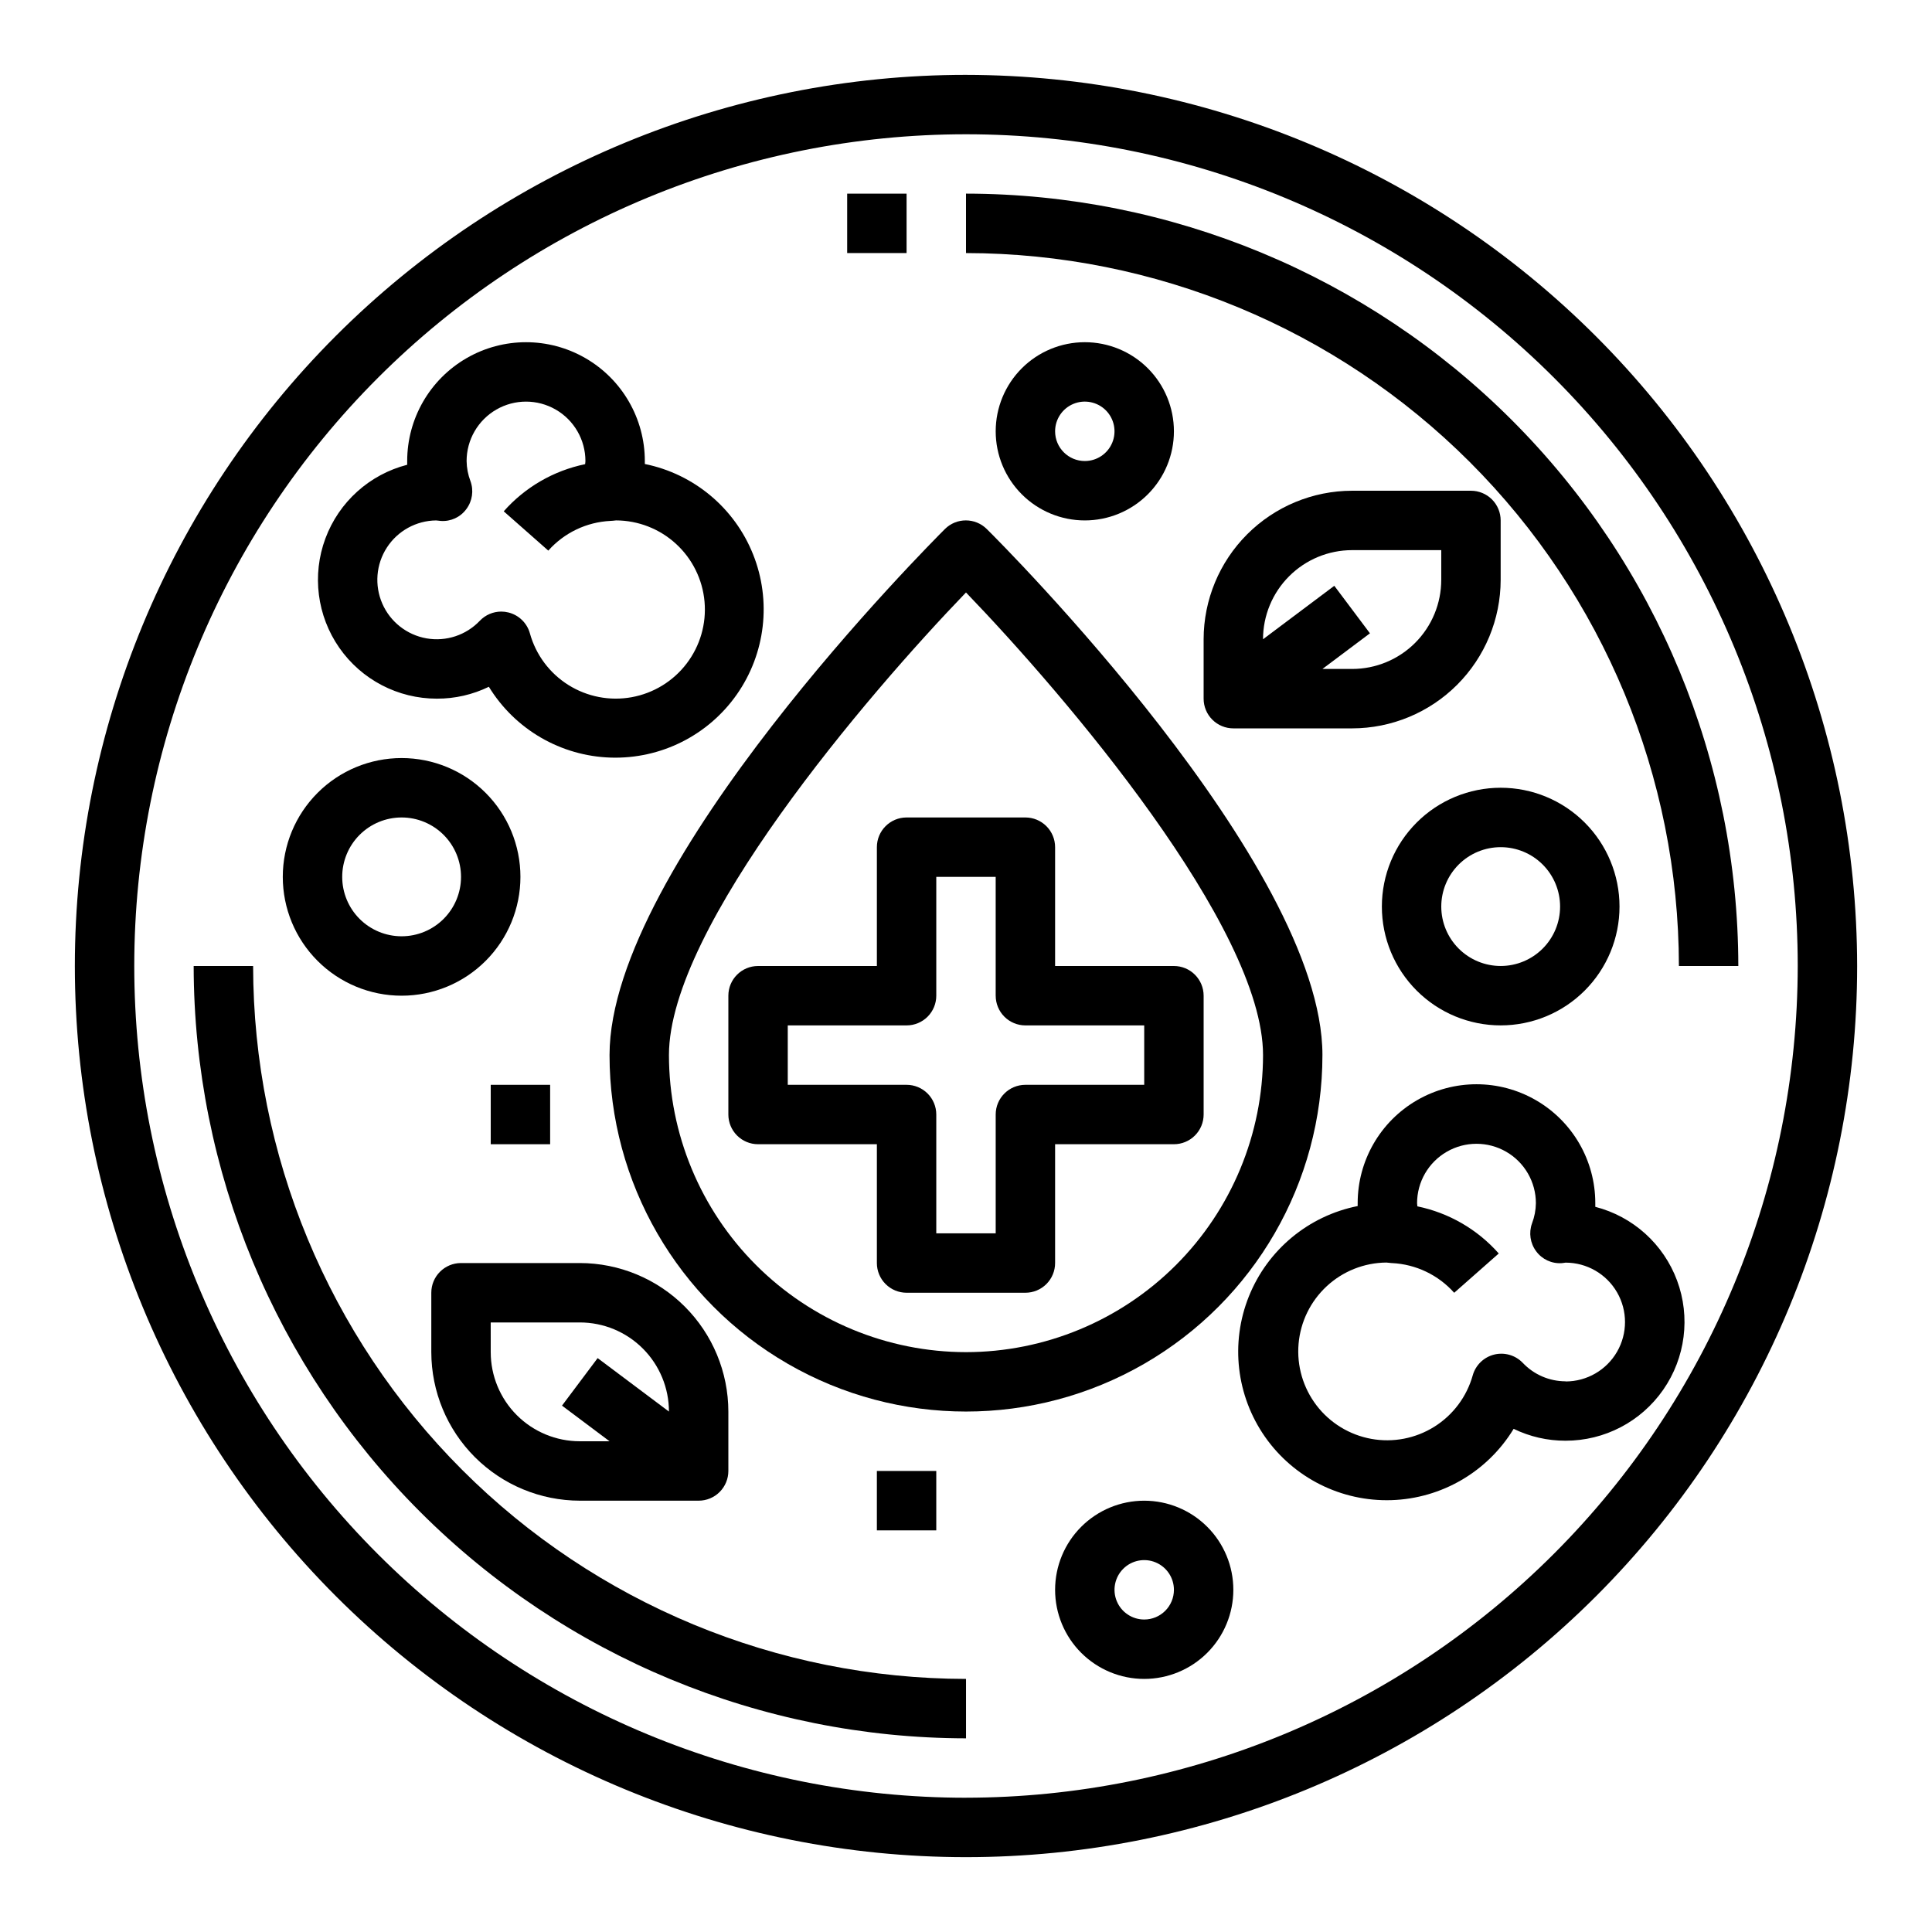
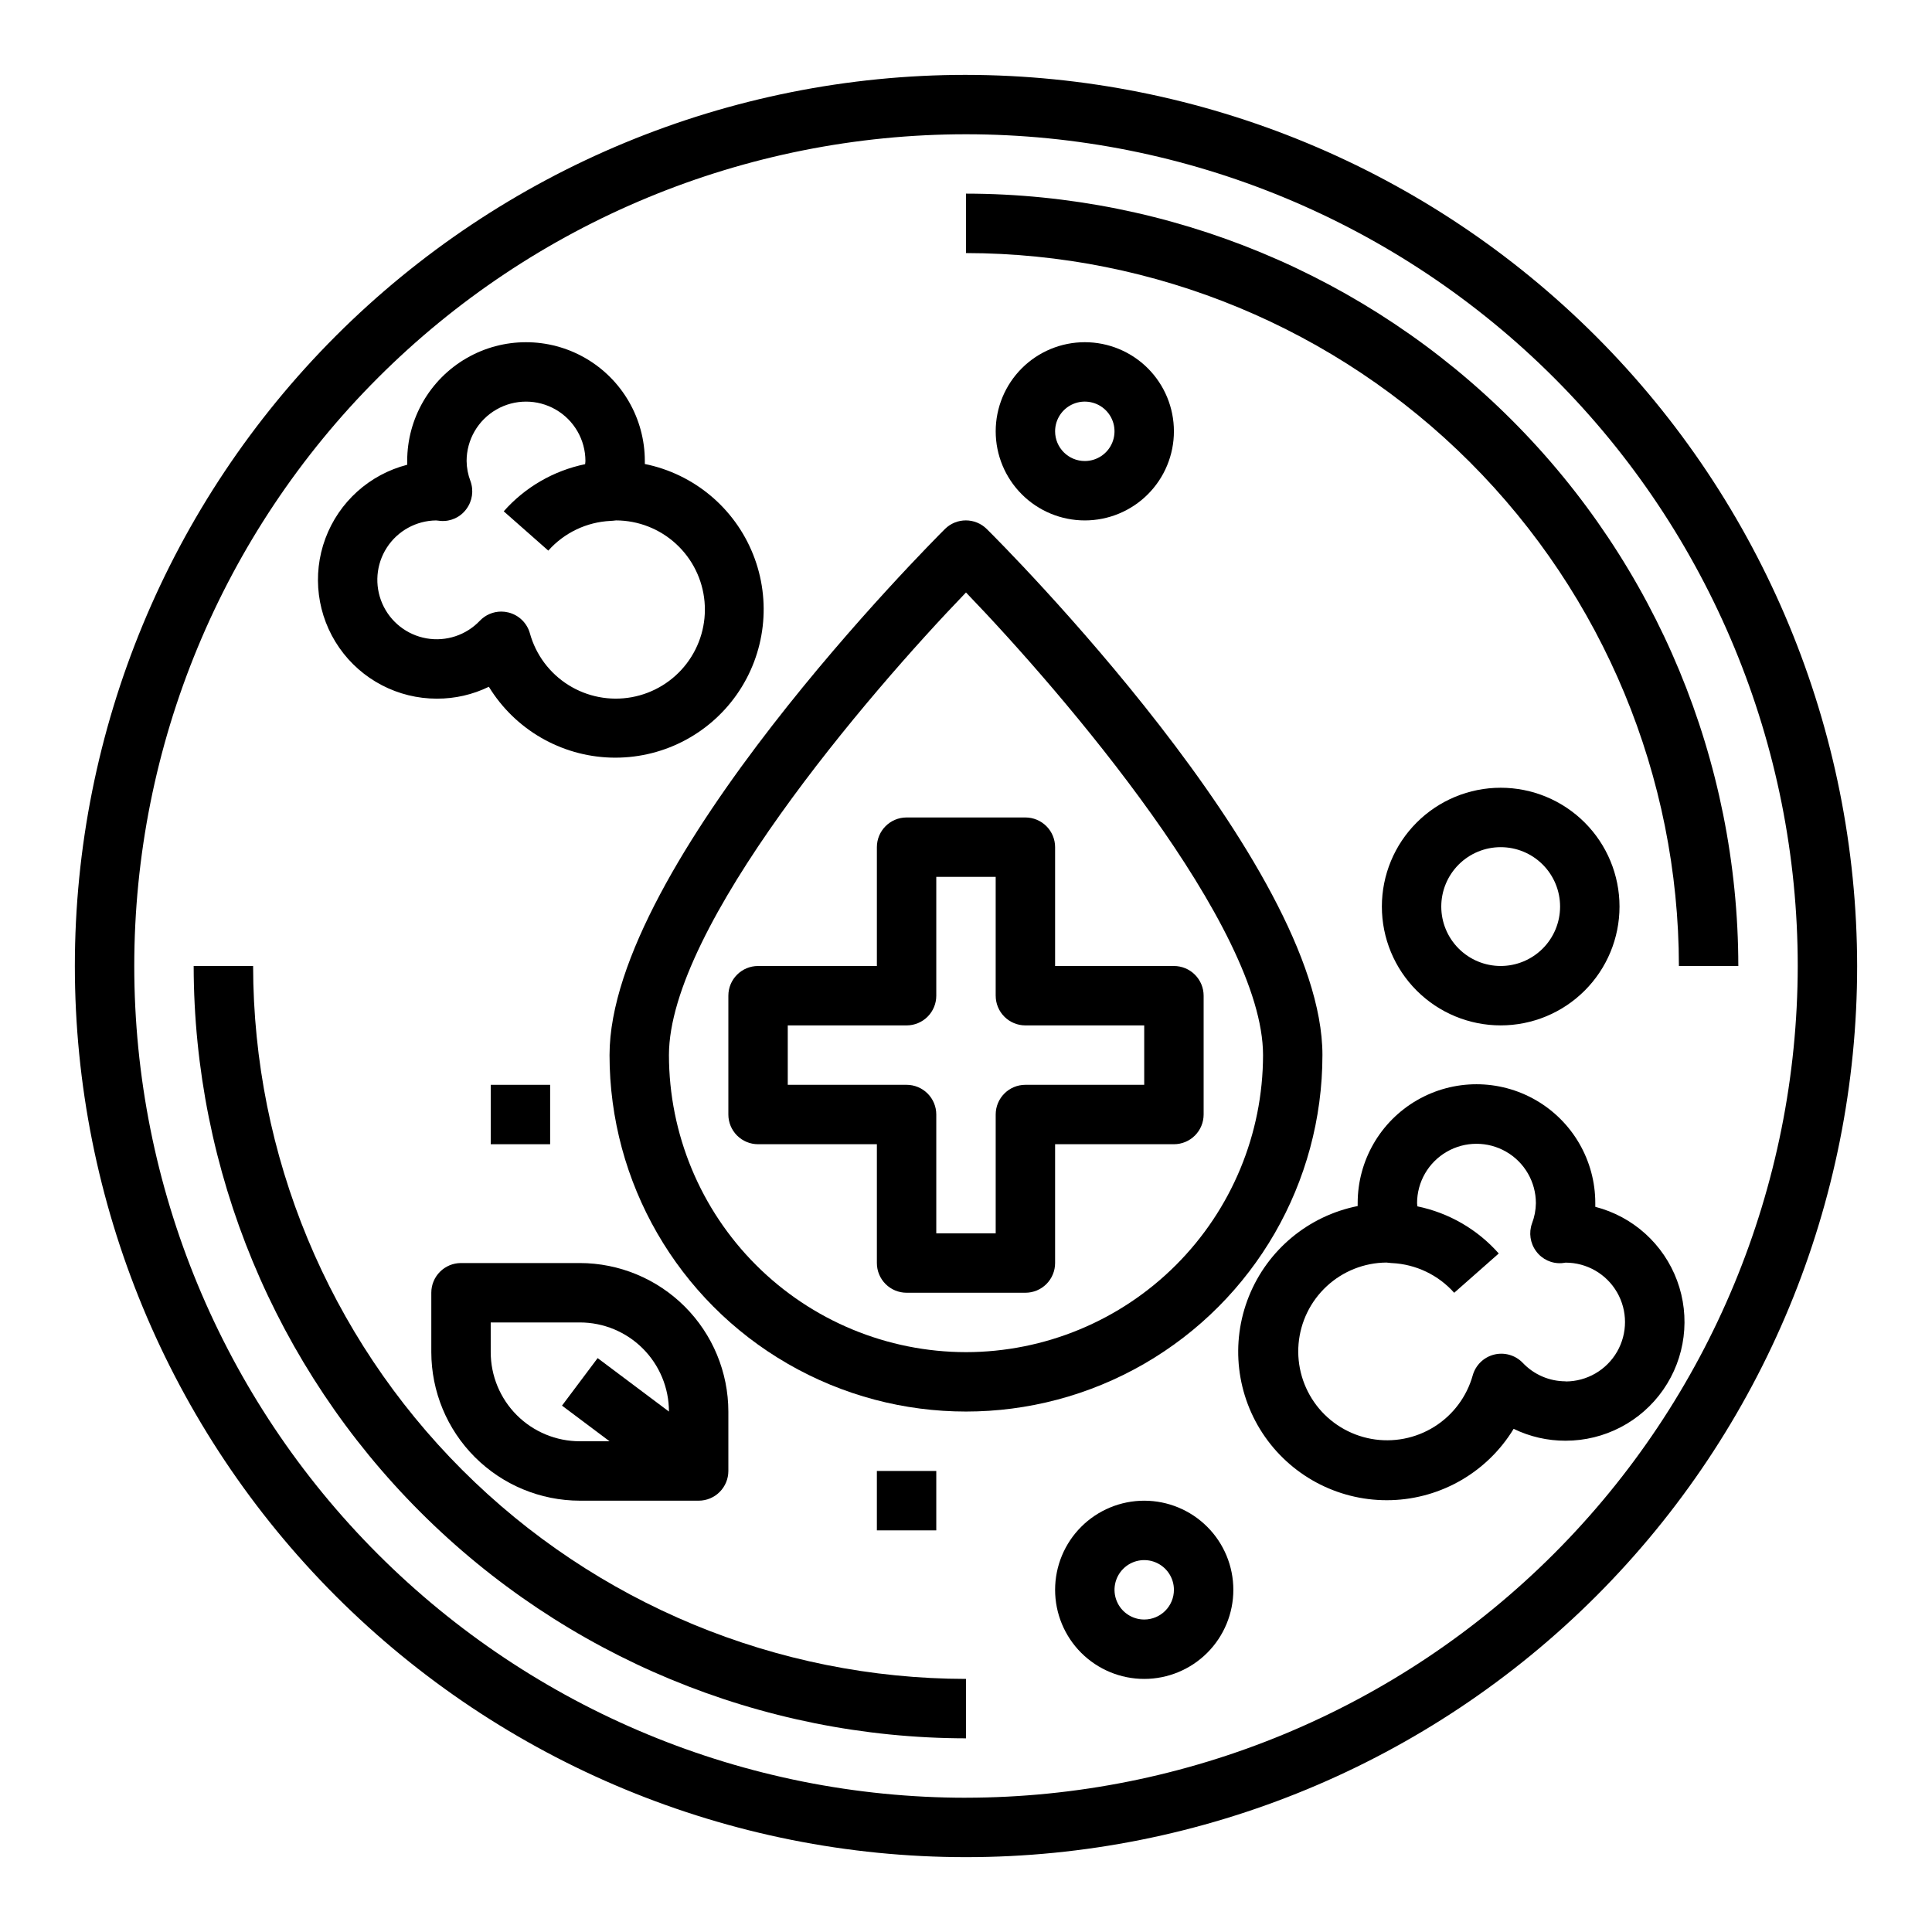
<svg xmlns="http://www.w3.org/2000/svg" fill="#000000" width="800px" height="800px" version="1.1" viewBox="144 144 512 512">
  <g>
    <path d="m400 195.32v15.746c50.086 0.059 98.109 19.98 133.53 55.398 35.418 35.418 55.34 83.441 55.398 133.53h15.746c-0.062-54.266-21.648-106.29-60.016-144.66-38.371-38.371-90.395-59.957-144.66-60.02z" />
    <path d="m211.07 400h-15.746c0.062 54.262 21.648 106.29 60.02 144.66 38.367 38.367 90.391 59.953 144.66 60.016v-15.746c-50.09-0.059-98.113-19.98-133.53-55.398-35.418-35.418-55.34-83.441-55.398-133.53z" />
-     <path d="m368.51 195.32h15.742v15.742h-15.742z" />
    <path d="m400 163.84c-62.637 0-122.7 24.883-166.99 69.172-44.289 44.289-69.172 104.36-69.172 166.99 0 62.633 24.883 122.7 69.172 166.99 44.289 44.289 104.36 69.172 166.99 69.172 62.633 0 122.7-24.883 166.99-69.172 44.289-44.289 69.172-104.36 69.172-166.99-0.07-62.613-24.977-122.64-69.25-166.91-44.273-44.273-104.3-69.176-166.91-69.25zm0 456.58c-58.461 0-114.52-23.223-155.86-64.559-41.336-41.336-64.559-97.398-64.559-155.86 0-58.461 23.223-114.52 64.559-155.86s97.398-64.559 155.86-64.559c58.457 0 114.52 23.223 155.86 64.559 41.336 41.336 64.559 97.398 64.559 155.86-0.066 58.438-23.309 114.46-64.633 155.78-41.32 41.324-97.344 64.566-155.78 64.633z" />
    <path d="m259.79 329.15c4.769 0.016 9.477-1.059 13.762-3.148 6.918 11.305 19.066 18.359 32.312 18.77 13.246 0.406 25.809-5.887 33.41-16.746 7.598-10.855 9.219-24.812 4.301-37.117-4.914-12.309-15.699-21.312-28.688-23.945v-0.789 0.004c0-11.25-6.004-21.645-15.746-27.27s-21.742-5.625-31.488 0c-9.742 5.625-15.742 16.02-15.742 27.27v0.992-0.004c-9.988 2.57-18.09 9.867-21.68 19.539-3.59 9.668-2.215 20.484 3.68 28.949 5.891 8.465 15.559 13.508 25.871 13.496zm-0.219-47.23c0.195 0 1.031 0.125 1.227 0.133 2.656 0.195 5.227-0.996 6.793-3.148 1.586-2.125 1.996-4.906 1.086-7.398-0.652-1.703-0.996-3.508-1.023-5.328 0-5.625 3.004-10.824 7.875-13.637s10.871-2.812 15.742 0c4.871 2.812 7.871 8.012 7.871 13.637 0 0.277-0.062 0.559-0.078 0.836v-0.004c-8.352 1.719-15.922 6.102-21.57 12.492l11.809 10.414v0.004c4.207-4.731 10.141-7.566 16.461-7.875 0.355 0 0.914-0.07 1.488-0.133 5.891 0.016 11.566 2.234 15.906 6.223 4.34 3.984 7.031 9.445 7.551 15.316 0.52 5.871-1.176 11.719-4.75 16.402-3.574 4.688-8.773 7.863-14.57 8.914-5.797 1.047-11.777-0.109-16.766-3.242-4.992-3.133-8.629-8.02-10.199-13.699-0.762-2.723-2.926-4.824-5.668-5.512-0.625-0.16-1.27-0.242-1.914-0.242-2.144 0-4.199 0.879-5.684 2.434-3.633 3.828-8.945 5.578-14.145 4.664-5.199-0.918-9.594-4.375-11.703-9.215s-1.656-10.414 1.215-14.848c2.867-4.43 7.766-7.129 13.047-7.188z" />
    <path d="m566.77 463.82v-0.992c0-11.25-6-21.645-15.742-27.27-9.742-5.625-21.746-5.625-31.488 0-9.742 5.625-15.742 16.02-15.742 27.27v0.789c-13.039 2.598-23.883 11.605-28.832 23.941-4.949 12.34-3.336 26.344 4.285 37.23 7.625 10.891 20.23 17.195 33.52 16.766 13.285-0.43 25.457-7.539 32.363-18.898 4.285 2.086 8.992 3.164 13.758 3.148 10.316 0.012 19.98-5.031 25.875-13.496 5.894-8.465 7.266-19.281 3.676-28.949-3.59-9.672-11.688-16.969-21.68-19.539zm-7.871 46.242c-4.293 0-8.398-1.77-11.352-4.891-1.957-2.039-4.856-2.875-7.598-2.188-2.742 0.688-4.906 2.797-5.664 5.519-1.586 5.644-5.219 10.496-10.188 13.605-4.973 3.109-10.926 4.254-16.695 3.207-5.769-1.047-10.941-4.207-14.504-8.863-3.562-4.66-5.262-10.477-4.762-16.32 0.5-5.84 3.164-11.289 7.465-15.273 4.301-3.984 9.934-6.219 15.797-6.269 0.27 0 1.148 0.133 1.395 0.141h0.109c6.324 0.309 12.262 3.144 16.477 7.871l11.809-10.414c-5.648-6.391-13.215-10.773-21.57-12.492 0-0.277-0.078-0.559-0.078-0.836 0-5.625 3-10.82 7.871-13.633s10.875-2.812 15.746 0 7.871 8.008 7.871 13.633c-0.027 1.828-0.371 3.633-1.023 5.34-0.906 2.492-0.492 5.273 1.094 7.398 1.57 2.144 4.133 3.332 6.785 3.148 0.195 0 0.789-0.109 1.016-0.133 5.625 0 10.824 3 13.637 7.871 2.812 4.871 2.812 10.871 0 15.746-2.812 4.871-8.012 7.871-13.637 7.871z" />
    <path d="m455.1 400h-31.488v-31.488c0-2.09-0.828-4.09-2.305-5.566-1.477-1.477-3.477-2.309-5.566-2.309h-31.488c-4.348 0-7.871 3.527-7.871 7.875v31.488h-31.488c-4.348 0-7.871 3.523-7.871 7.871v31.488c0 2.086 0.828 4.09 2.305 5.566 1.477 1.477 3.477 2.305 5.566 2.305h31.488v31.488c0 2.086 0.828 4.09 2.305 5.566 1.477 1.477 3.481 2.305 5.566 2.305h31.488c2.09 0 4.09-0.828 5.566-2.305 1.477-1.477 2.305-3.481 2.305-5.566v-31.488h31.488c2.09 0 4.09-0.828 5.566-2.305 1.477-1.477 2.309-3.481 2.309-5.566v-31.488c0-2.09-0.832-4.09-2.309-5.566-1.477-1.477-3.477-2.305-5.566-2.305zm-7.871 31.488h-31.488c-4.348 0-7.871 3.523-7.871 7.871v31.488h-15.746v-31.488c0-2.09-0.828-4.09-2.305-5.566-1.477-1.477-3.477-2.305-5.566-2.305h-31.488v-15.746h31.488c2.09 0 4.09-0.828 5.566-2.305 1.477-1.477 2.305-3.481 2.305-5.566v-31.488h15.742v31.488h0.004c0 2.086 0.828 4.09 2.305 5.566 1.477 1.477 3.481 2.305 5.566 2.305h31.488z" />
    <path d="m494.46 423.61c0-50.516-85.285-135.8-88.953-139.41-3.07-3.051-8.027-3.051-11.098 0-3.59 3.606-88.875 88.895-88.875 139.41 0 33.75 18.004 64.934 47.23 81.809s65.238 16.875 94.465 0c29.227-16.875 47.23-48.059 47.23-81.809zm-94.461 78.723c-20.871-0.023-40.883-8.324-55.641-23.082-14.758-14.758-23.059-34.77-23.082-55.641 0-33.914 52.469-95.355 78.719-122.6 26.254 27.246 78.723 88.688 78.723 122.6-0.023 20.871-8.324 40.883-23.082 55.641-14.758 14.758-34.766 23.059-55.637 23.082z" />
-     <path d="m250.43 407.87c8.352 0 16.359-3.316 22.266-9.223s9.223-13.914 9.223-22.266c0-8.352-3.316-16.359-9.223-22.266s-13.914-9.223-22.266-9.223c-8.352 0-16.359 3.316-22.266 9.223s-9.223 13.914-9.223 22.266c0 8.352 3.316 16.359 9.223 22.266s13.914 9.223 22.266 9.223zm0-47.23v-0.004c4.176 0 8.18 1.66 11.133 4.613s4.613 6.957 4.613 11.133c0 4.176-1.66 8.18-4.613 11.133s-6.957 4.609-11.133 4.609c-4.176 0-8.18-1.656-11.133-4.609s-4.609-6.957-4.609-11.133c0-4.176 1.656-8.18 4.609-11.133s6.957-4.613 11.133-4.613z" />
    <path d="m510.21 384.25c0 8.352 3.316 16.359 9.223 22.266s13.914 9.223 22.266 9.223c8.352 0 16.359-3.316 22.266-9.223s9.223-13.914 9.223-22.266c0-8.352-3.316-16.359-9.223-22.266s-13.914-9.223-22.266-9.223c-8.352 0-16.359 3.316-22.266 9.223s-9.223 13.914-9.223 22.266zm47.23 0c0 4.176-1.656 8.18-4.609 11.133s-6.957 4.613-11.133 4.613c-4.176 0-8.18-1.66-11.133-4.613s-4.613-6.957-4.613-11.133c0-4.176 1.66-8.18 4.613-11.133s6.957-4.609 11.133-4.609c4.176 0 8.18 1.656 11.133 4.609s4.609 6.957 4.609 11.133z" />
    <path d="m447.23 541.7c-6.262 0-12.27 2.488-16.699 6.918-4.43 4.426-6.918 10.434-6.918 16.699 0 6.262 2.488 12.27 6.918 16.699 4.43 4.426 10.438 6.914 16.699 6.914s12.27-2.488 16.699-6.914c4.43-4.43 6.918-10.438 6.918-16.699 0-6.266-2.488-12.273-6.918-16.699-4.43-4.43-10.438-6.918-16.699-6.918zm0 31.488c-3.184 0-6.055-1.918-7.273-4.859-1.219-2.941-0.543-6.328 1.707-8.578 2.25-2.254 5.637-2.926 8.578-1.707 2.941 1.219 4.859 4.09 4.859 7.273 0 2.086-0.828 4.09-2.305 5.566-1.477 1.477-3.477 2.305-5.566 2.305z" />
    <path d="m455.1 258.3c0-6.262-2.488-12.27-6.914-16.699-4.43-4.426-10.438-6.914-16.699-6.914-6.266 0-12.273 2.488-16.699 6.914-4.43 4.43-6.918 10.438-6.918 16.699 0 6.266 2.488 12.273 6.918 16.699 4.426 4.43 10.434 6.918 16.699 6.918 6.262 0 12.27-2.488 16.699-6.918 4.426-4.426 6.914-10.434 6.914-16.699zm-31.488 0c0-3.184 1.918-6.055 4.859-7.273 2.941-1.215 6.328-0.543 8.582 1.707 2.25 2.254 2.922 5.637 1.703 8.582-1.219 2.941-4.086 4.859-7.269 4.859-4.348 0-7.875-3.527-7.875-7.875z" />
-     <path d="m533.82 274.05h-31.488c-10.438 0.012-20.441 4.164-27.82 11.543s-11.527 17.383-11.539 27.816v15.742c0 2.09 0.828 4.094 2.305 5.566 1.477 1.477 3.477 2.309 5.566 2.309h31.488c10.434-0.012 20.438-4.164 27.816-11.543 7.379-7.379 11.531-17.383 11.543-27.816v-15.746c0-2.086-0.828-4.09-2.305-5.566-1.477-1.477-3.481-2.305-5.566-2.305zm-7.871 23.617h-0.004c0 6.262-2.488 12.27-6.914 16.695-4.43 4.43-10.438 6.918-16.699 6.918h-7.875l12.594-9.445-9.445-12.594-18.891 14.168c0-6.262 2.488-12.27 6.918-16.699 4.43-4.43 10.434-6.918 16.699-6.918h23.617z" />
    <path d="m258.3 486.59v15.746c0.016 10.434 4.164 20.438 11.543 27.816s17.383 11.531 27.82 11.543h31.488-0.004c2.09 0 4.094-0.828 5.566-2.305 1.477-1.477 2.309-3.481 2.309-5.566v-15.746c-0.012-10.434-4.164-20.438-11.543-27.816-7.379-7.379-17.383-11.531-27.816-11.543h-31.488c-4.348 0-7.875 3.523-7.875 7.871zm15.742 7.871h23.621c6.262 0 12.27 2.488 16.695 6.918 4.43 4.43 6.918 10.438 6.918 16.699l-18.895-14.168-9.445 12.594 12.598 9.445h-7.871c-6.266 0-12.273-2.488-16.699-6.914-4.43-4.43-6.918-10.438-6.918-16.699z" />
    <path d="m274.05 431.49h15.742v15.742h-15.742z" />
    <path d="m376.38 533.82h15.742v15.742h-15.742z" />
  </g>
</svg>